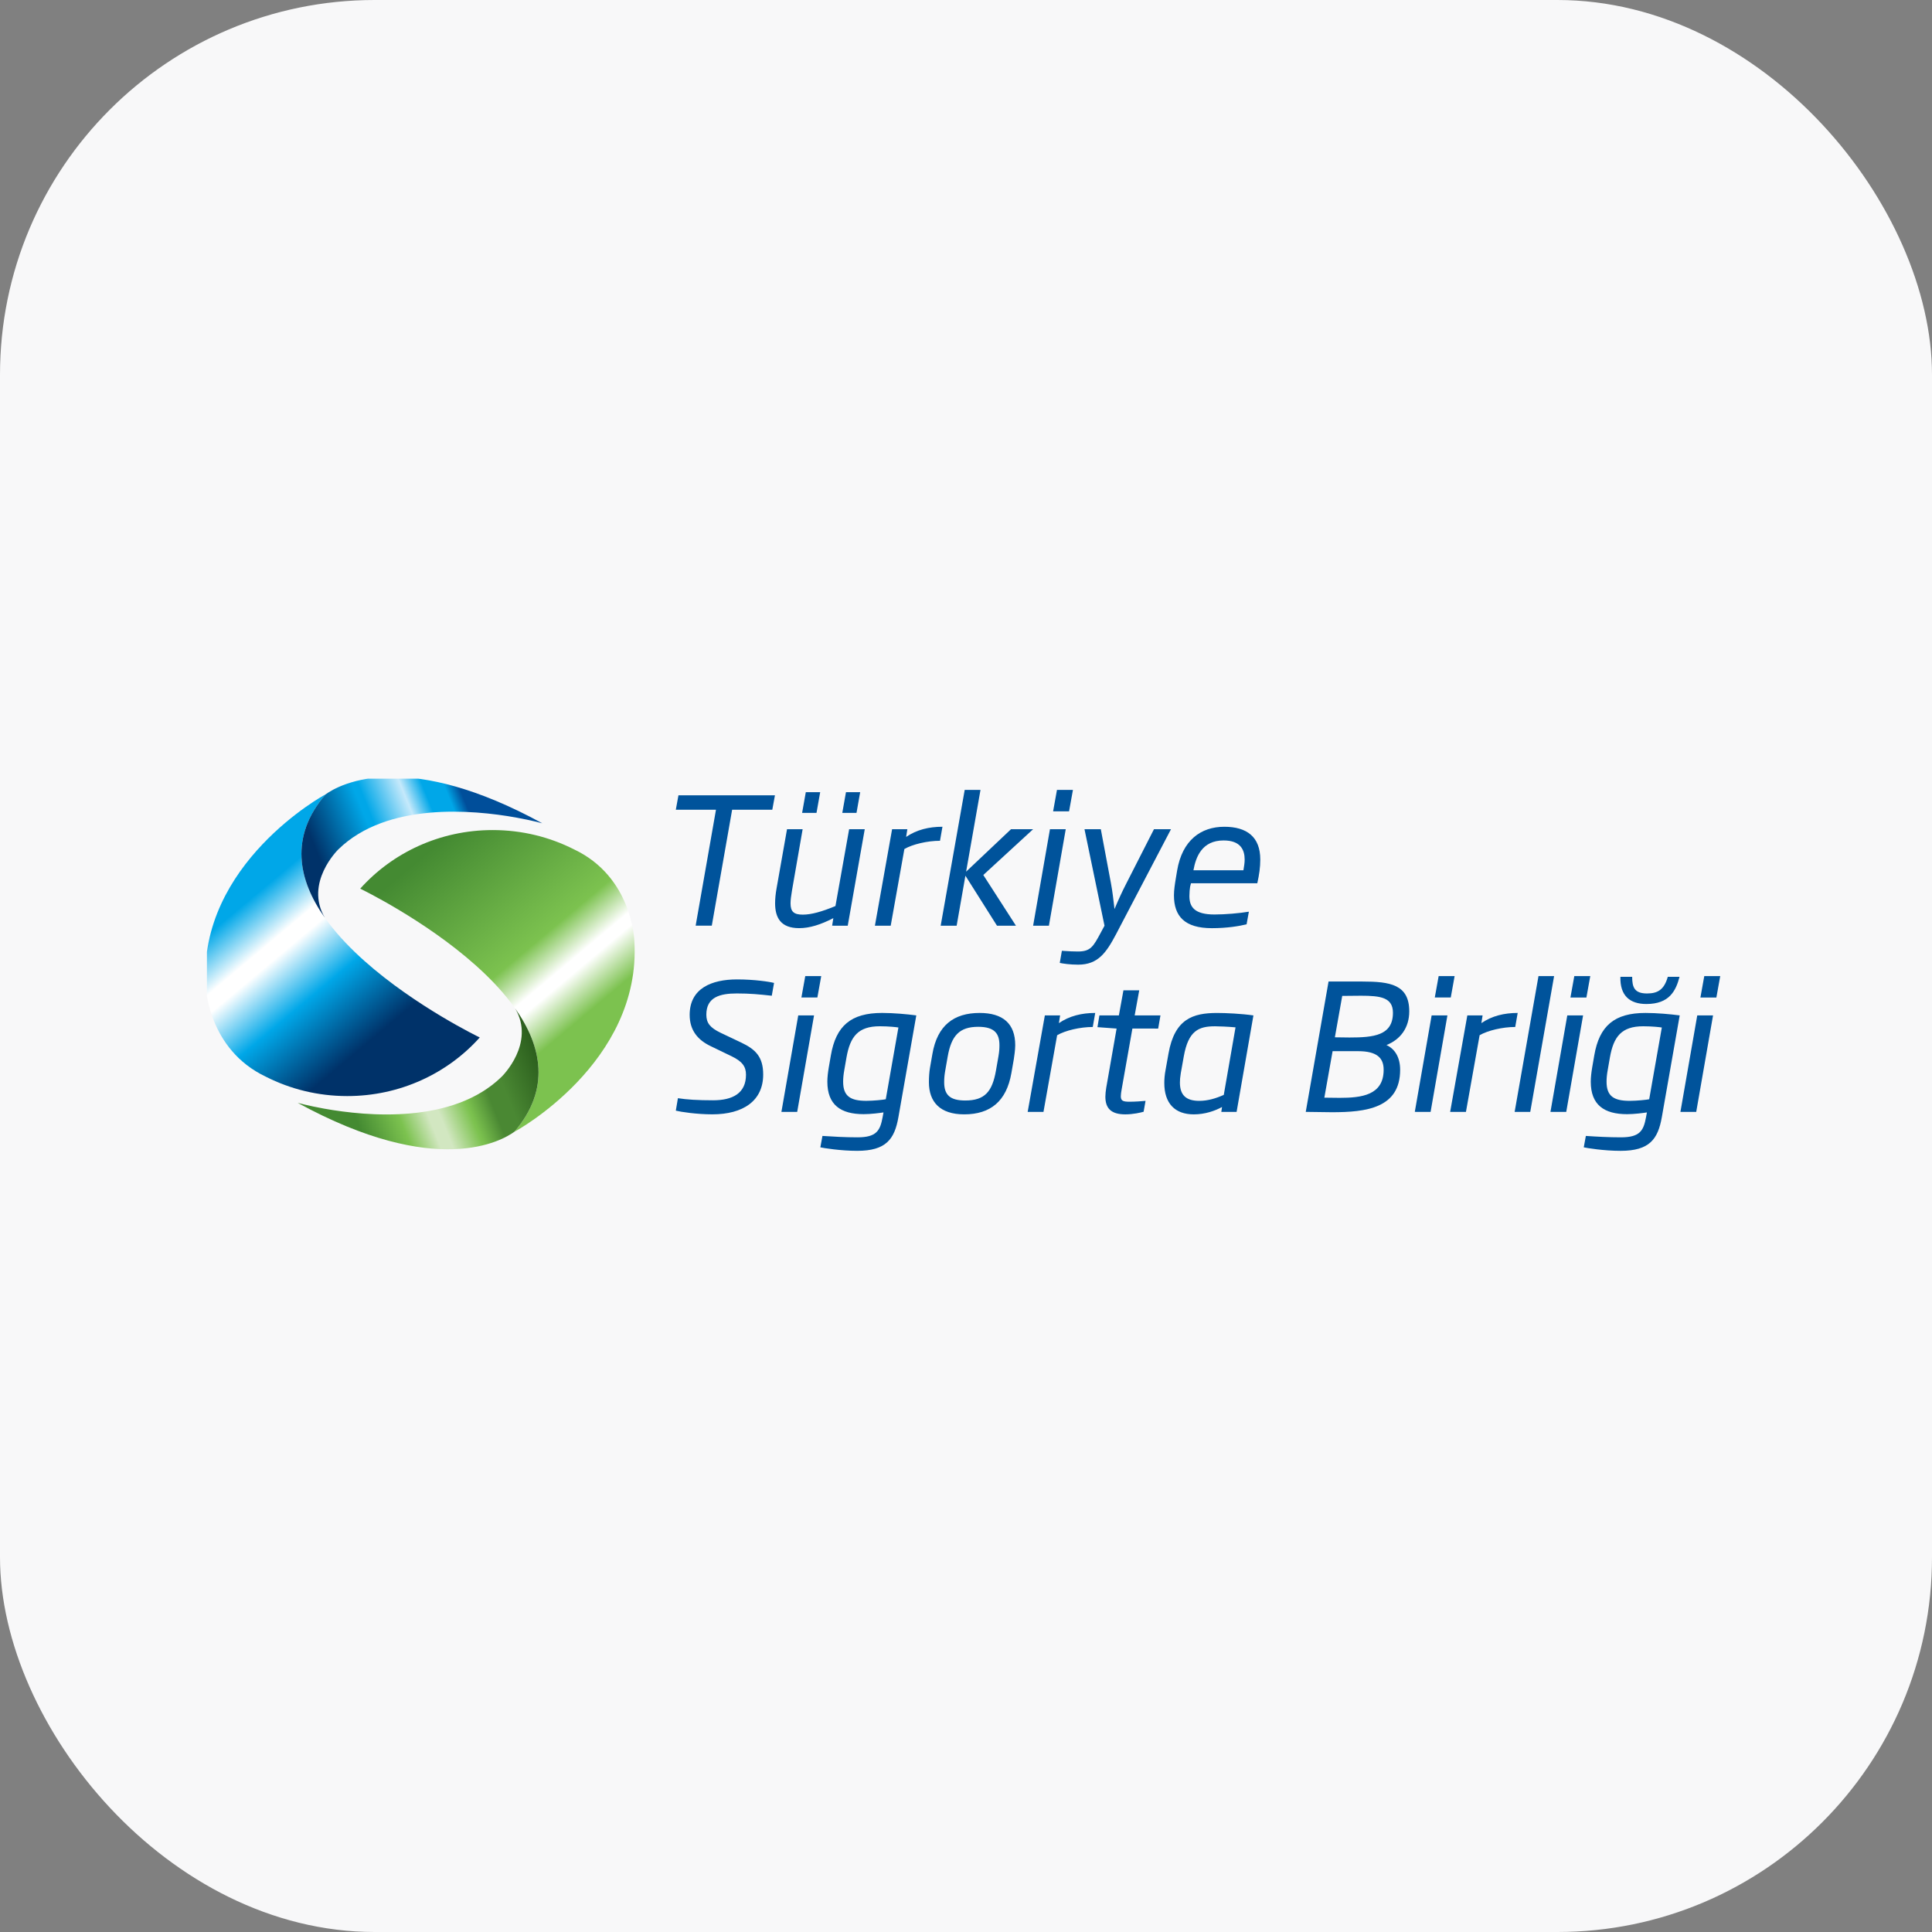
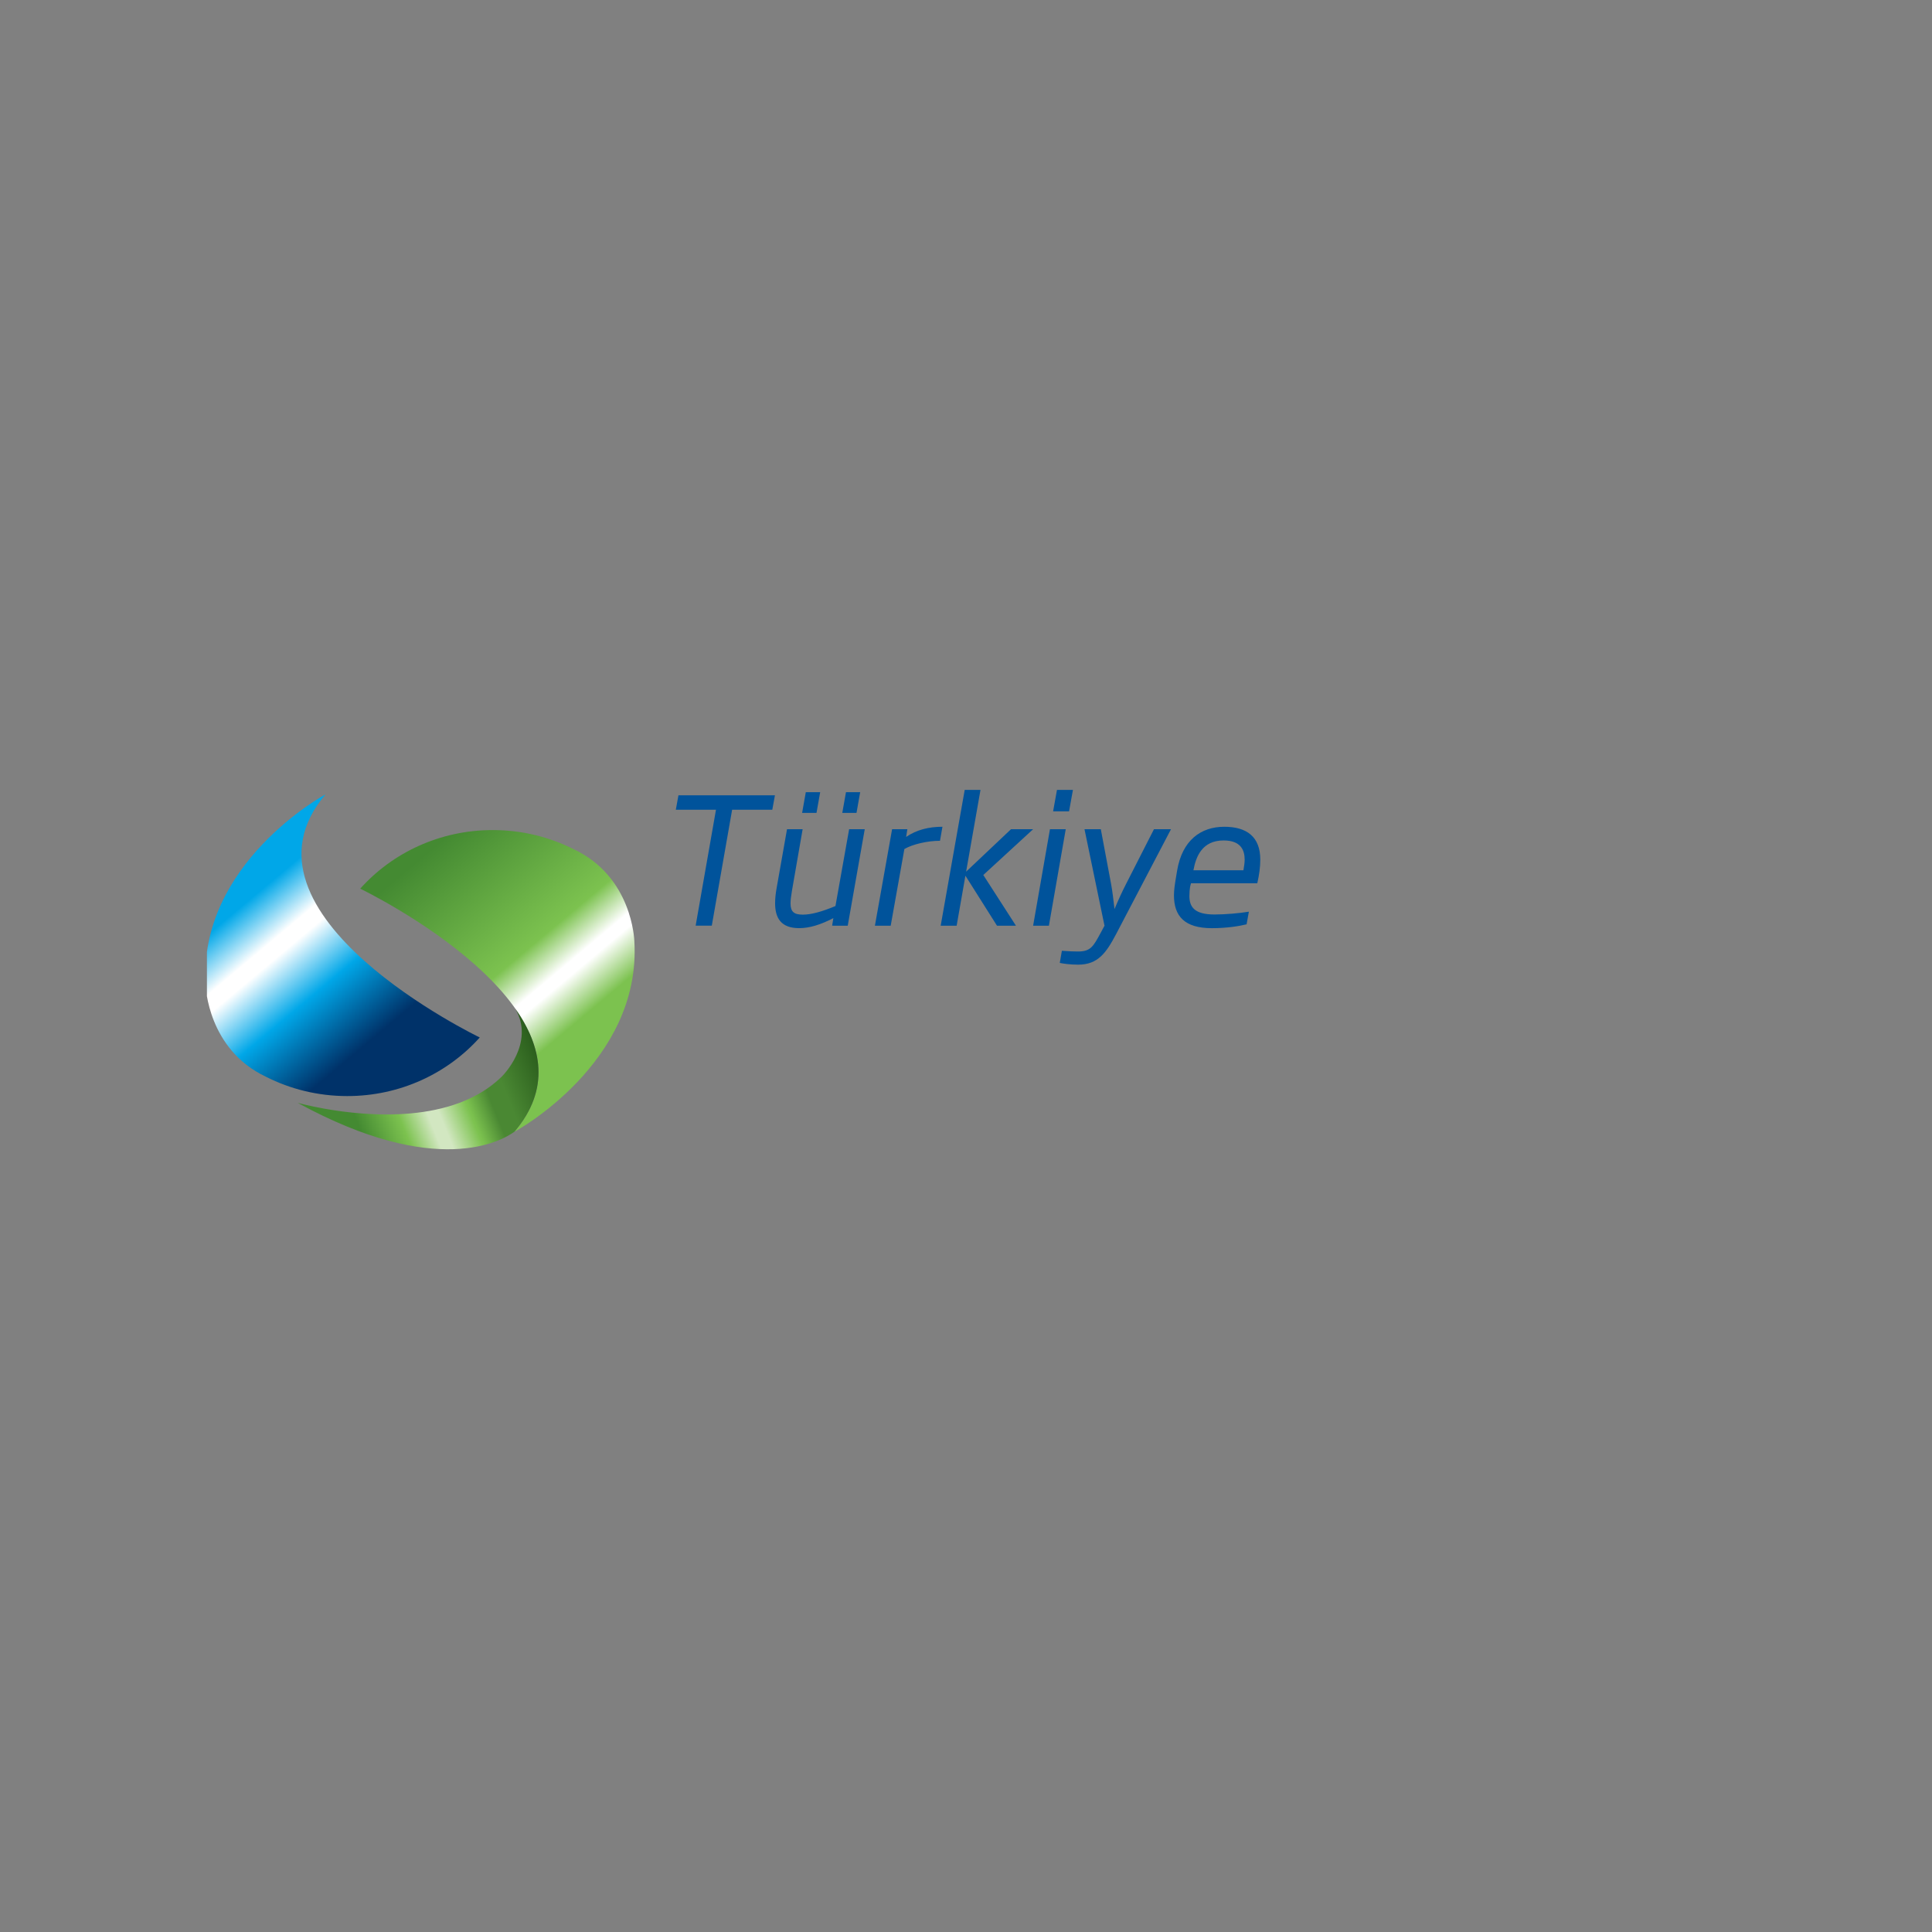
<svg xmlns="http://www.w3.org/2000/svg" width="330" height="330" viewBox="0 0 330 330" fill="none">
  <rect x="0" y="0" width="330" height="330" fill="#808080" stroke="none" />
-   <rect width="330" height="330" rx="64" fill="#F8F8F9" />
  <g clip-path="url(#clip0_2332_47699)">
    <path d="M35.127 168.307C35.137 168.473 35.492 179.226 45.432 183.919C49.581 186.025 54.304 187.217 59.313 187.217C68.351 187.217 76.457 183.338 81.946 177.208C81.946 177.208 38.157 156.142 55.596 135.702V135.7C55.491 135.702 33.818 147.533 35.127 168.307Z" fill="url(#paint0_linear_2332_47699)" />
-     <path d="M55.591 135.701C49.402 142.958 50.928 150.293 55.471 156.739C51.996 150.796 57.681 145.186 57.806 145.066C66.097 136.987 80.71 138.31 88.09 139.63C90.886 140.134 92.644 140.634 92.624 140.623C81.373 134.468 72.947 132.693 66.97 132.693C60.327 132.693 56.707 134.887 55.591 135.701Z" fill="url(#paint1_linear_2332_47699)" />
    <path d="M61.527 151.79C61.527 151.79 105.318 172.854 87.88 193.298C87.789 193.402 109.662 181.557 108.348 160.689C108.337 160.524 107.983 149.772 98.041 145.077C93.892 142.972 89.171 141.781 84.162 141.781C75.123 141.781 67.016 145.66 61.527 151.79Z" fill="url(#paint2_linear_2332_47699)" />
    <path d="M85.667 183.931C77.374 192.011 62.761 190.687 55.383 189.366C52.585 188.863 50.827 188.363 50.849 188.375C74.603 201.368 85.764 194.843 87.882 193.295C94.07 186.038 92.545 178.702 88 172.259C91.477 178.202 85.791 183.811 85.667 183.931Z" fill="url(#paint3_linear_2332_47699)" />
    <path fill-rule="evenodd" clip-rule="evenodd" d="M212.597 146.822C212.598 147.332 212.506 147.961 212.386 148.65L203.847 148.649C204.266 146.342 205.315 143.555 209.001 143.555C211.908 143.555 212.597 145.175 212.597 146.822ZM215.265 146.822C215.265 142.926 212.957 141.219 209.121 141.218C205.105 141.218 201.929 143.526 201.06 148.71L200.85 149.967C200.671 151.048 200.52 152.036 200.521 152.935C200.521 156.501 202.349 158.539 206.995 158.539C209.631 158.539 211.699 158.18 212.927 157.88L213.317 155.723C211.669 155.993 209.302 156.202 207.444 156.202C204.057 156.202 203.158 154.942 203.158 153.055C203.158 152.486 203.217 151.766 203.278 151.467L203.428 150.867L214.755 150.868C215.084 149.4 215.265 148.143 215.265 146.822ZM200.015 141.637H197.106L192.403 150.867C191.623 152.394 191.115 153.502 190.366 155.271C190.155 153.502 190.036 152.364 189.765 150.896L188.028 141.637L185.24 141.635L188.657 158.119L188.029 159.286C186.74 161.685 186.29 162.525 184.103 162.523C183.413 162.523 182.664 162.492 181.376 162.403L181.016 164.471C181.555 164.591 182.755 164.771 184.164 164.771C187.549 164.771 188.958 162.734 190.637 159.557L200.015 141.637ZM183.266 134.923H180.539L179.88 138.579H182.605L183.266 134.923ZM182.036 141.635H179.34L176.464 158.117H179.161L182.036 141.635ZM176.466 141.635H172.691L165.019 148.887L167.476 134.921H164.779L160.675 158.117H163.402L164.9 149.576L170.294 158.117H173.532L167.956 149.456L176.466 141.635ZM160.979 141.216C158.669 141.216 156.573 141.724 154.774 142.952L154.983 141.634H152.377L149.441 158.116L152.139 158.117L154.475 145.021C155.853 144.212 158.401 143.612 160.558 143.612L160.979 141.216ZM140.094 135.311L139.465 138.847L137.007 138.846L137.637 135.311H140.094ZM146.925 135.311H144.499L143.869 138.847H146.297L146.925 135.311ZM147.706 141.634H145.038L142.702 154.758C140.395 155.717 138.596 156.226 137.128 156.226C135.629 156.226 135.03 155.748 135.03 154.309C135.03 153.739 135.121 153.05 135.27 152.153L137.097 141.632H134.429L132.634 151.792C132.482 152.66 132.393 153.499 132.393 154.278C132.393 156.707 133.322 158.535 136.499 158.535C138.297 158.535 140.185 157.936 142.341 156.826L142.133 158.114L144.8 158.116L147.706 141.634ZM132.365 135.848H115.884L115.435 138.306H122.295L118.822 158.114H121.579L125.054 138.306H131.915L132.365 135.848Z" fill="#00539B" />
-     <path fill-rule="evenodd" clip-rule="evenodd" d="M240.711 172.746C240.711 168.161 237.444 167.652 232.681 167.652H226.927L223.032 189.917C224.44 189.917 225.968 189.976 227.497 189.976C233.342 189.978 239.156 189.289 239.154 182.726C239.154 180.597 238.255 179.16 236.816 178.5C239.184 177.571 240.712 175.564 240.711 172.746ZM236.337 182.726C236.337 187.101 232.502 187.52 228.816 187.52L226.208 187.49L227.618 179.548H231.963C235.257 179.548 236.337 180.746 236.337 182.726ZM237.924 172.986C237.926 176.883 234.629 177.212 230.493 177.212L228.007 177.18L229.263 170.108L232.47 170.078C235.828 170.078 237.924 170.379 237.924 172.986ZM247.23 173.437H244.534L241.658 189.917L244.356 189.919L247.23 173.437ZM248.459 166.724H245.733L245.073 170.379L247.801 170.381L248.459 166.724ZM259.233 173.018C256.924 173.018 254.828 173.526 253.03 174.755L253.239 173.437H250.631L247.696 189.919H250.394L252.729 176.824C254.108 176.015 256.657 175.415 258.812 175.415L259.233 173.018ZM265.451 166.724H262.785L258.711 189.92H261.377L265.451 166.724ZM270.403 173.437H267.704L264.829 189.92H267.526L270.403 173.437ZM271.63 166.726H268.902L268.243 170.382H270.97L271.63 166.726ZM286.907 173.438C285.32 173.228 283.012 173.019 281.064 173.019C275.76 173.018 273.183 175.206 272.313 180.271L271.955 182.338C271.806 183.237 271.715 184.046 271.715 184.766C271.715 188.722 273.994 190.31 277.918 190.31C279.146 190.31 280.735 190.101 281.305 190.01L281.156 190.82C280.736 193.097 280.136 194.265 276.869 194.265C274.773 194.265 272.646 194.147 270.877 194.025L270.518 195.972C271.026 196.094 273.964 196.572 276.81 196.572C281.755 196.574 283.192 194.566 283.853 190.82L286.907 173.438ZM283.852 175.507L281.694 187.763C281.274 187.852 279.595 188.033 278.367 188.033C275.671 188.031 274.413 187.254 274.413 184.766C274.411 184.166 274.472 183.507 274.622 182.697L274.982 180.631C275.61 177.063 276.958 175.296 280.675 175.296C282.173 175.296 283.552 175.447 283.852 175.507ZM286.877 166.846H284.87C284.271 168.973 283.221 169.693 281.333 169.692C279.176 169.692 278.787 168.642 278.787 166.846H276.777C276.689 170.081 278.397 171.491 281.213 171.491C285.139 171.491 286.249 169.243 286.877 166.846ZM292.601 173.44L289.904 173.438L287.028 189.921H289.727L292.601 173.44ZM293.828 166.726L291.102 166.727L290.444 170.382L293.17 170.384L293.828 166.726Z" fill="#00539B" />
-     <path fill-rule="evenodd" clip-rule="evenodd" d="M209.03 187.016C207.682 187.616 206.302 188.035 204.834 188.035C202.588 188.035 201.539 187.045 201.539 184.918C201.539 184.438 201.567 184.049 201.689 183.299L202.197 180.453C202.976 176.048 204.745 175.298 207.532 175.298C208.129 175.298 209.78 175.359 211.037 175.479L209.03 187.016ZM211.22 189.923L214.094 173.441C212.025 173.142 209.388 173.022 207.891 173.022C203.754 173.022 200.639 174.039 199.59 179.943L199.08 182.791C198.932 183.57 198.871 184.318 198.871 184.977C198.872 188.454 200.67 190.342 203.907 190.342C205.824 190.342 207.534 189.743 208.73 189.084L208.61 189.923H211.22ZM198.215 173.441L193.81 173.439L194.588 169.155H191.892L191.113 173.439H187.785L187.456 175.446L190.723 175.686L188.955 185.786C188.867 186.355 188.806 186.865 188.806 187.315C188.806 189.323 189.794 190.342 192.224 190.342C193.511 190.342 194.859 190.042 195.339 189.892L195.668 188.034C195.13 188.094 193.841 188.183 192.942 188.183C191.833 188.183 191.444 188.034 191.444 187.254C191.444 186.955 191.502 186.536 191.594 186.026L193.421 175.686L197.825 175.688L198.215 173.441ZM187.072 173.02C184.763 173.02 182.665 173.53 180.868 174.758L181.077 173.439H178.469L175.533 189.921H178.233L180.567 176.826C181.947 176.015 184.493 175.417 186.652 175.417L187.072 173.02ZM170.712 178.533C170.712 179.131 170.683 179.613 170.533 180.481L170.114 182.878C169.484 186.444 168.227 187.973 164.869 187.973C162.264 187.971 161.272 187.013 161.272 184.854C161.272 184.106 161.333 183.567 161.452 182.878L161.871 180.479C162.5 176.915 163.849 175.386 167.086 175.386C169.932 175.386 170.712 176.585 170.712 178.533ZM173.409 178.533C173.409 174.847 171.311 173.019 167.326 173.019C162.92 173.019 160.105 175.146 159.265 180.001L158.846 182.398C158.726 183.116 158.666 183.957 158.666 184.854C158.666 188.211 160.554 190.34 164.69 190.34C169.185 190.34 171.913 188.091 172.751 183.299L173.17 180.9C173.23 180.481 173.409 179.341 173.409 178.533ZM153.455 175.505L151.297 187.761C150.878 187.851 149.2 188.03 147.972 188.03C145.274 188.03 144.015 187.251 144.015 184.765C144.015 184.165 144.075 183.506 144.225 182.697L144.585 180.629C145.215 177.063 146.561 175.294 150.278 175.294C151.776 175.294 153.155 175.445 153.455 175.505ZM156.511 173.438C154.923 173.227 152.615 173.017 150.668 173.017C145.363 173.017 142.786 175.205 141.918 180.269L141.558 182.337C141.408 183.236 141.318 184.045 141.318 184.764C141.318 188.719 143.597 190.307 147.521 190.307C148.751 190.309 150.339 190.1 150.908 190.009L150.759 190.817C150.339 193.096 149.741 194.265 146.474 194.265C144.376 194.265 142.249 194.143 140.48 194.025L140.121 195.973C140.629 196.091 143.567 196.571 146.413 196.571C151.358 196.573 152.797 194.564 153.456 190.819L156.511 173.438ZM140.272 166.723H137.545L136.886 170.38H139.613L140.272 166.723ZM139.044 173.436H136.346L133.471 189.918H136.167L139.044 173.436ZM132.215 167.891C131.406 167.682 128.858 167.292 125.892 167.292C121.547 167.291 117.8 168.821 117.8 173.346C117.801 176.012 119.21 177.66 121.426 178.709L124.963 180.417C126.761 181.287 127.421 182.156 127.421 183.564C127.421 186.741 125.144 187.94 121.788 187.938C119.21 187.938 117.262 187.819 115.794 187.579L115.434 189.706C116.244 189.917 119.001 190.337 121.668 190.337C126.942 190.337 130.358 188.03 130.358 183.536C130.358 180.478 129.009 179.22 126.61 178.08L123.075 176.402C121.275 175.534 120.647 174.723 120.647 173.315C120.647 170.319 122.955 169.689 125.86 169.689C128.139 169.689 129.637 169.839 131.825 170.079L132.215 167.891Z" fill="#00539B" />
  </g>
  <defs>
    <linearGradient id="paint0_linear_2332_47699" x1="75.772" y1="182.779" x2="43.799" y2="144.675" gradientUnits="userSpaceOnUse">
      <stop stop-color="#003269" />
      <stop offset="0.006" stop-color="#003269" />
      <stop offset="0.141" stop-color="#003269" />
      <stop offset="0.239" stop-color="#003269" />
      <stop offset="0.485" stop-color="#00A7E8" />
      <stop offset="0.665" stop-color="white" />
      <stop offset="0.699" stop-color="white" />
      <stop offset="0.718" stop-color="white" />
      <stop offset="0.877" stop-color="#00A7E8" />
      <stop offset="1" stop-color="#00A7E8" />
    </linearGradient>
    <linearGradient id="paint1_linear_2332_47699" x1="91.016" y1="136.638" x2="52.83" y2="152.066" gradientUnits="userSpaceOnUse">
      <stop stop-color="#004E9A" />
      <stop offset="0.178" stop-color="#004E9A" />
      <stop offset="0.263" stop-color="#004E9A" />
      <stop offset="0.319" stop-color="#00A7E8" />
      <stop offset="0.401" stop-color="#00A7E8" />
      <stop offset="0.485" stop-color="#C5E9FB" />
      <stop offset="0.647" stop-color="#00A7E8" />
      <stop offset="0.669" stop-color="#00A7E8" />
      <stop offset="0.671" stop-color="#00A7E8" />
      <stop offset="0.761" stop-color="#007BB8" />
      <stop offset="0.912" stop-color="#003269" />
      <stop offset="1" stop-color="#003269" />
    </linearGradient>
    <linearGradient id="paint2_linear_2332_47699" x1="67.678" y1="146.239" x2="99.651" y2="184.343" gradientUnits="userSpaceOnUse">
      <stop stop-color="#448A32" />
      <stop offset="0.059" stop-color="#448A32" />
      <stop offset="0.534" stop-color="#7CC24F" />
      <stop offset="0.661" stop-color="white" />
      <stop offset="0.699" stop-color="white" />
      <stop offset="0.835" stop-color="#7CC24F" />
      <stop offset="0.847" stop-color="#7CC24F" />
      <stop offset="1" stop-color="#7CC24F" />
    </linearGradient>
    <linearGradient id="paint3_linear_2332_47699" x1="53.337" y1="194.535" x2="91.522" y2="179.107" gradientUnits="userSpaceOnUse">
      <stop stop-color="#448A32" />
      <stop offset="0.178" stop-color="#448A32" />
      <stop offset="0.199" stop-color="#448A32" />
      <stop offset="0.368" stop-color="#7CC24F" />
      <stop offset="0.482" stop-color="#D2E7C1" />
      <stop offset="0.528" stop-color="#D2E7C1" />
      <stop offset="0.648" stop-color="#7CC24F" />
      <stop offset="0.65" stop-color="#7CC24F" />
      <stop offset="0.746" stop-color="#4A8833" />
      <stop offset="0.81" stop-color="#4A8833" />
      <stop offset="0.816" stop-color="#4A8833" />
      <stop offset="1" stop-color="#2B5E1D" />
    </linearGradient>
    <clipPath id="clip0_2332_47699">
      <rect width="259.31" height="64" fill="white" transform="translate(35.345 133)" />
    </clipPath>
  </defs>
</svg>